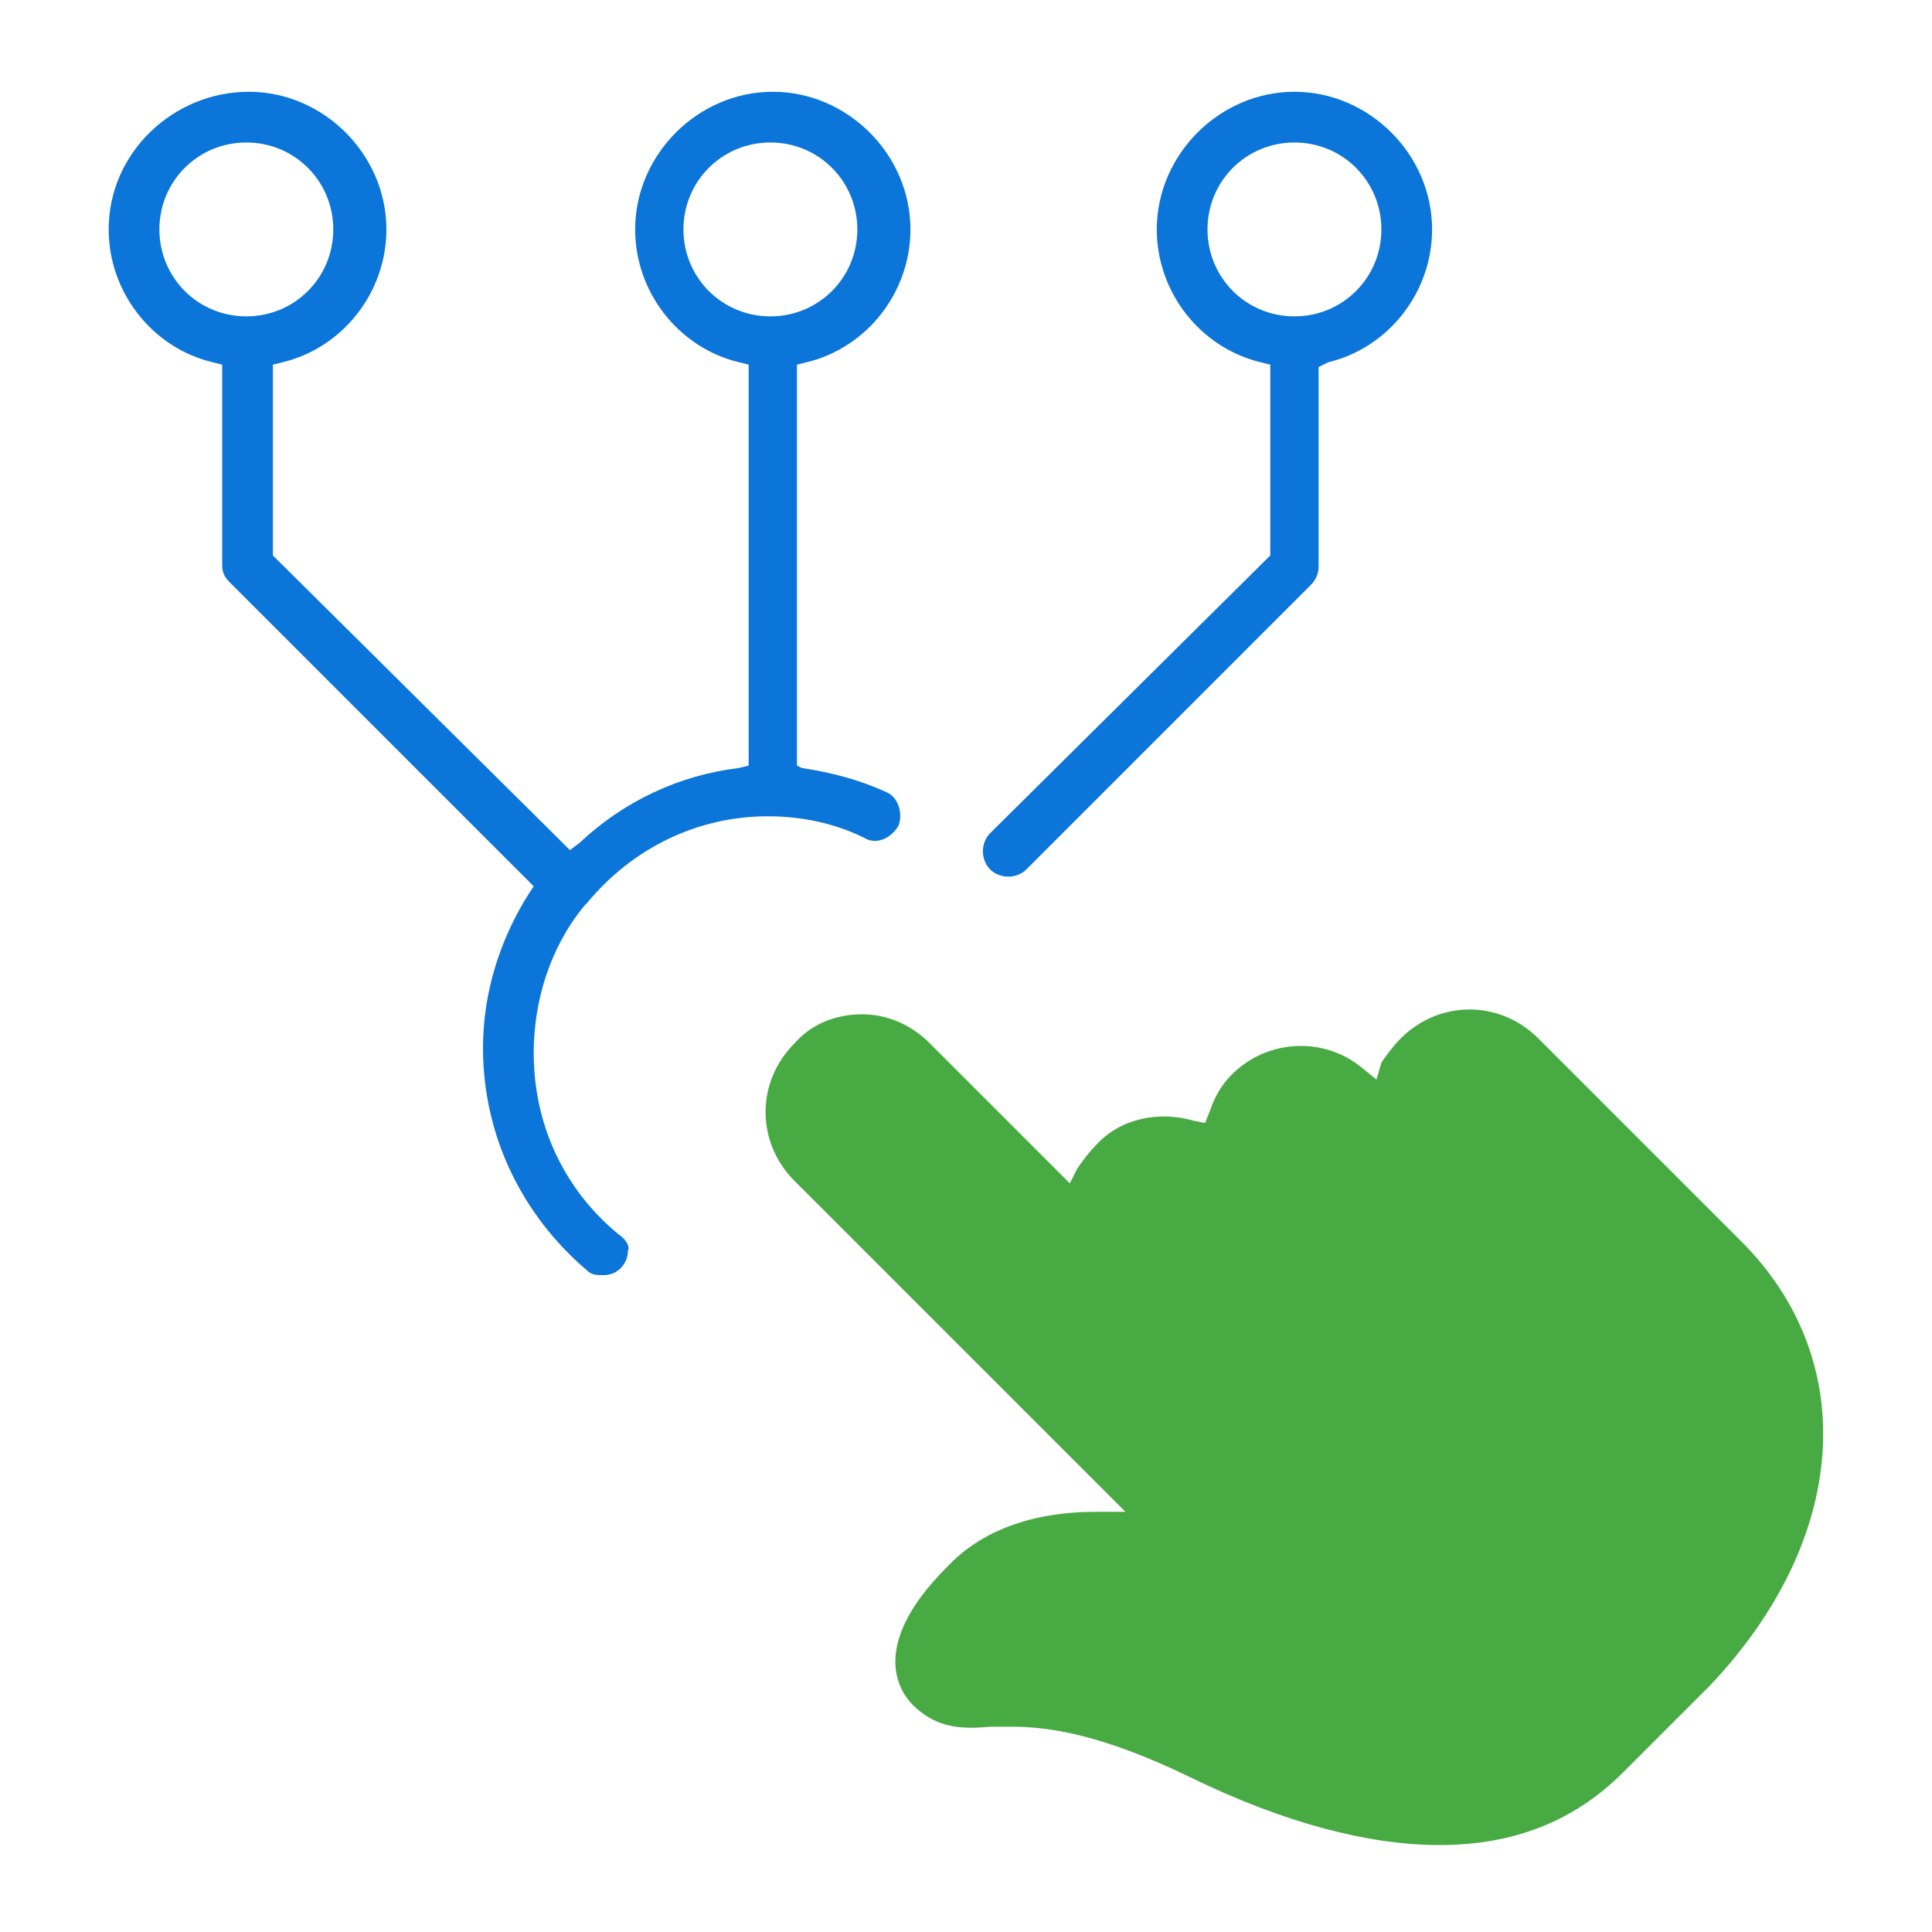
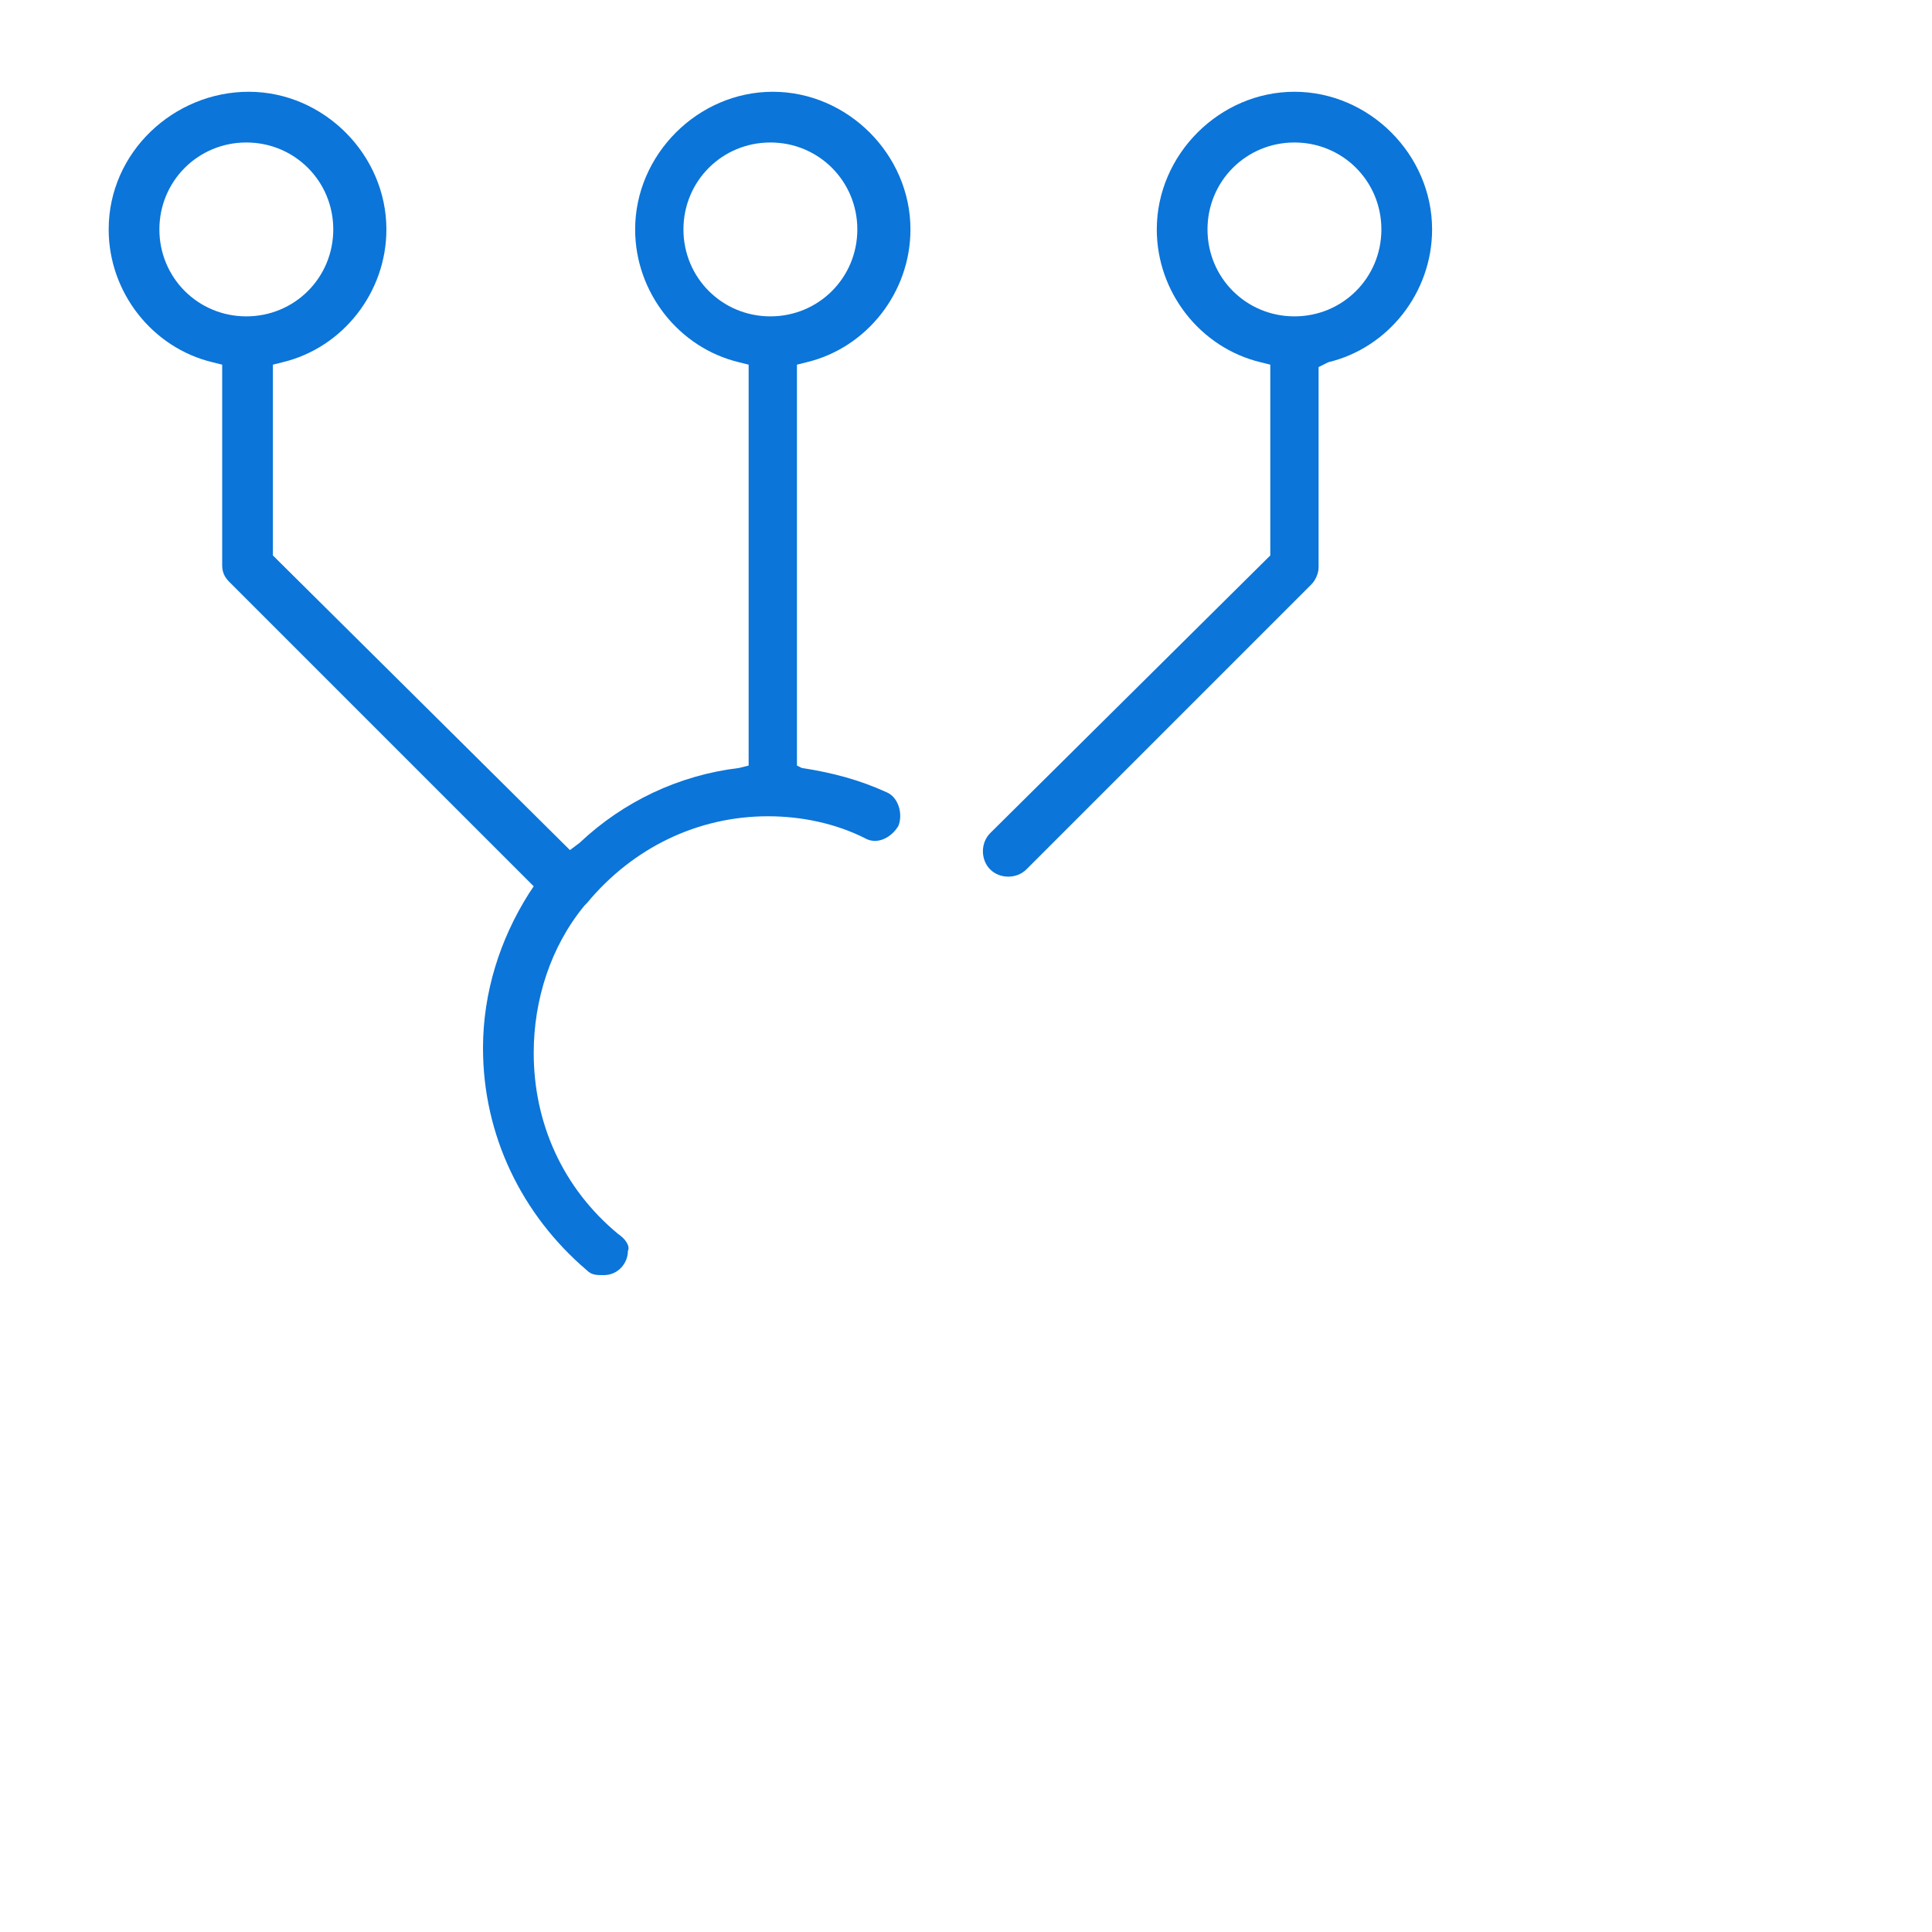
<svg xmlns="http://www.w3.org/2000/svg" version="1.1" id="Layer_1" x="0px" y="0px" viewBox="0 0 80 80" style="enable-background:new 0 0 80 80;" xml:space="preserve">
  <style type="text/css">
	.st0{fill:#48AA43;}
	.st1{fill:#0B75D9;}
</style>
  <g>
-     <path class="st0" d="M72.1,51.4L63.7,43c-1.6-1.6-4.1-1.6-5.7,0c-0.3,0.3-0.6,0.7-0.8,1L57,44.7l-0.5-0.4c-1.6-1.4-4-1.3-5.5,0.2   c-0.4,0.4-0.7,0.9-0.9,1.5l-0.2,0.5l-0.5-0.1c-1.4-0.4-3-0.1-4,1c-0.3,0.3-0.6,0.7-0.8,1L44.3,49l-5.8-5.8   c-0.8-0.8-1.8-1.2-2.8-1.2l0,0c-1.1,0-2.1,0.4-2.8,1.2c-1.6,1.6-1.6,4.1,0,5.7l13.7,13.7h-1.2c-2.7,0-4.8,0.8-6.2,2.3   c-3.4,3.4-1.8,5.3-1.4,5.7c1,1,2.1,1,3.2,0.9c0.3,0,0.5,0,0.9,0c1.5,0,3.7,0.3,7.4,2.1c3.9,1.9,7.4,2.8,10.3,2.8c3.1,0,5.6-1,7.6-3   l3.6-3.6C76.5,63.8,77.1,56.4,72.1,51.4z" />
    <path class="st1" d="M25.6,51.1c-2.3-1.9-3.5-4.6-3.5-7.5c0-2.2,0.7-4.4,2.1-6.1c0.1-0.1,0.1-0.1,0.1-0.1c1.9-2.3,4.6-3.6,7.5-3.6   c1.4,0,2.8,0.3,4,0.9c0.5,0.3,1.1,0,1.4-0.5c0.2-0.5,0-1.2-0.5-1.4c-1.1-0.5-2.2-0.8-3.5-1L33,31.7V15.1l0.4-0.1   c2.5-0.6,4.3-2.9,4.3-5.5c0-3.1-2.6-5.7-5.7-5.7s-5.7,2.6-5.7,5.7c0,2.6,1.8,4.9,4.3,5.5l0.4,0.1v16.6l-0.4,0.1   c-2.5,0.3-4.8,1.4-6.6,3.1l-0.4,0.3L11.3,23v-7.9l0.4-0.1c2.5-0.6,4.3-2.9,4.3-5.5c0-3.1-2.6-5.7-5.7-5.7S4.5,6.3,4.5,9.5   c0,2.6,1.8,4.9,4.3,5.5l0.4,0.1v8.3c0,0.3,0.1,0.5,0.3,0.7l12.6,12.6L21.9,37c-1.2,1.9-1.9,4.1-1.9,6.4c0,3.6,1.6,6.9,4.3,9.2   c0.2,0.2,0.4,0.2,0.7,0.2c0.6,0,1-0.5,1-1C26.1,51.6,25.9,51.3,25.6,51.1z M28.3,9.5c0-2,1.6-3.6,3.6-3.6s3.6,1.6,3.6,3.6   s-1.6,3.6-3.6,3.6S28.3,11.5,28.3,9.5z M6.6,9.5c0-2,1.6-3.6,3.6-3.6s3.6,1.6,3.6,3.6s-1.6,3.6-3.6,3.6S6.6,11.5,6.6,9.5z" />
    <path class="st1" d="M42.5,36l11.8-11.8c0.2-0.2,0.3-0.5,0.3-0.7v-8.3L55,15c2.5-0.6,4.3-2.9,4.3-5.5c0-3.1-2.6-5.7-5.7-5.7   c-3.1,0-5.7,2.6-5.7,5.7c0,2.6,1.8,4.9,4.3,5.5l0.4,0.1V23L41,34.5c-0.4,0.4-0.4,1.1,0,1.5S42.1,36.4,42.5,36z M50,9.5   c0-2,1.6-3.6,3.6-3.6s3.6,1.6,3.6,3.6s-1.6,3.6-3.6,3.6S50,11.5,50,9.5z" />
  </g>
</svg>